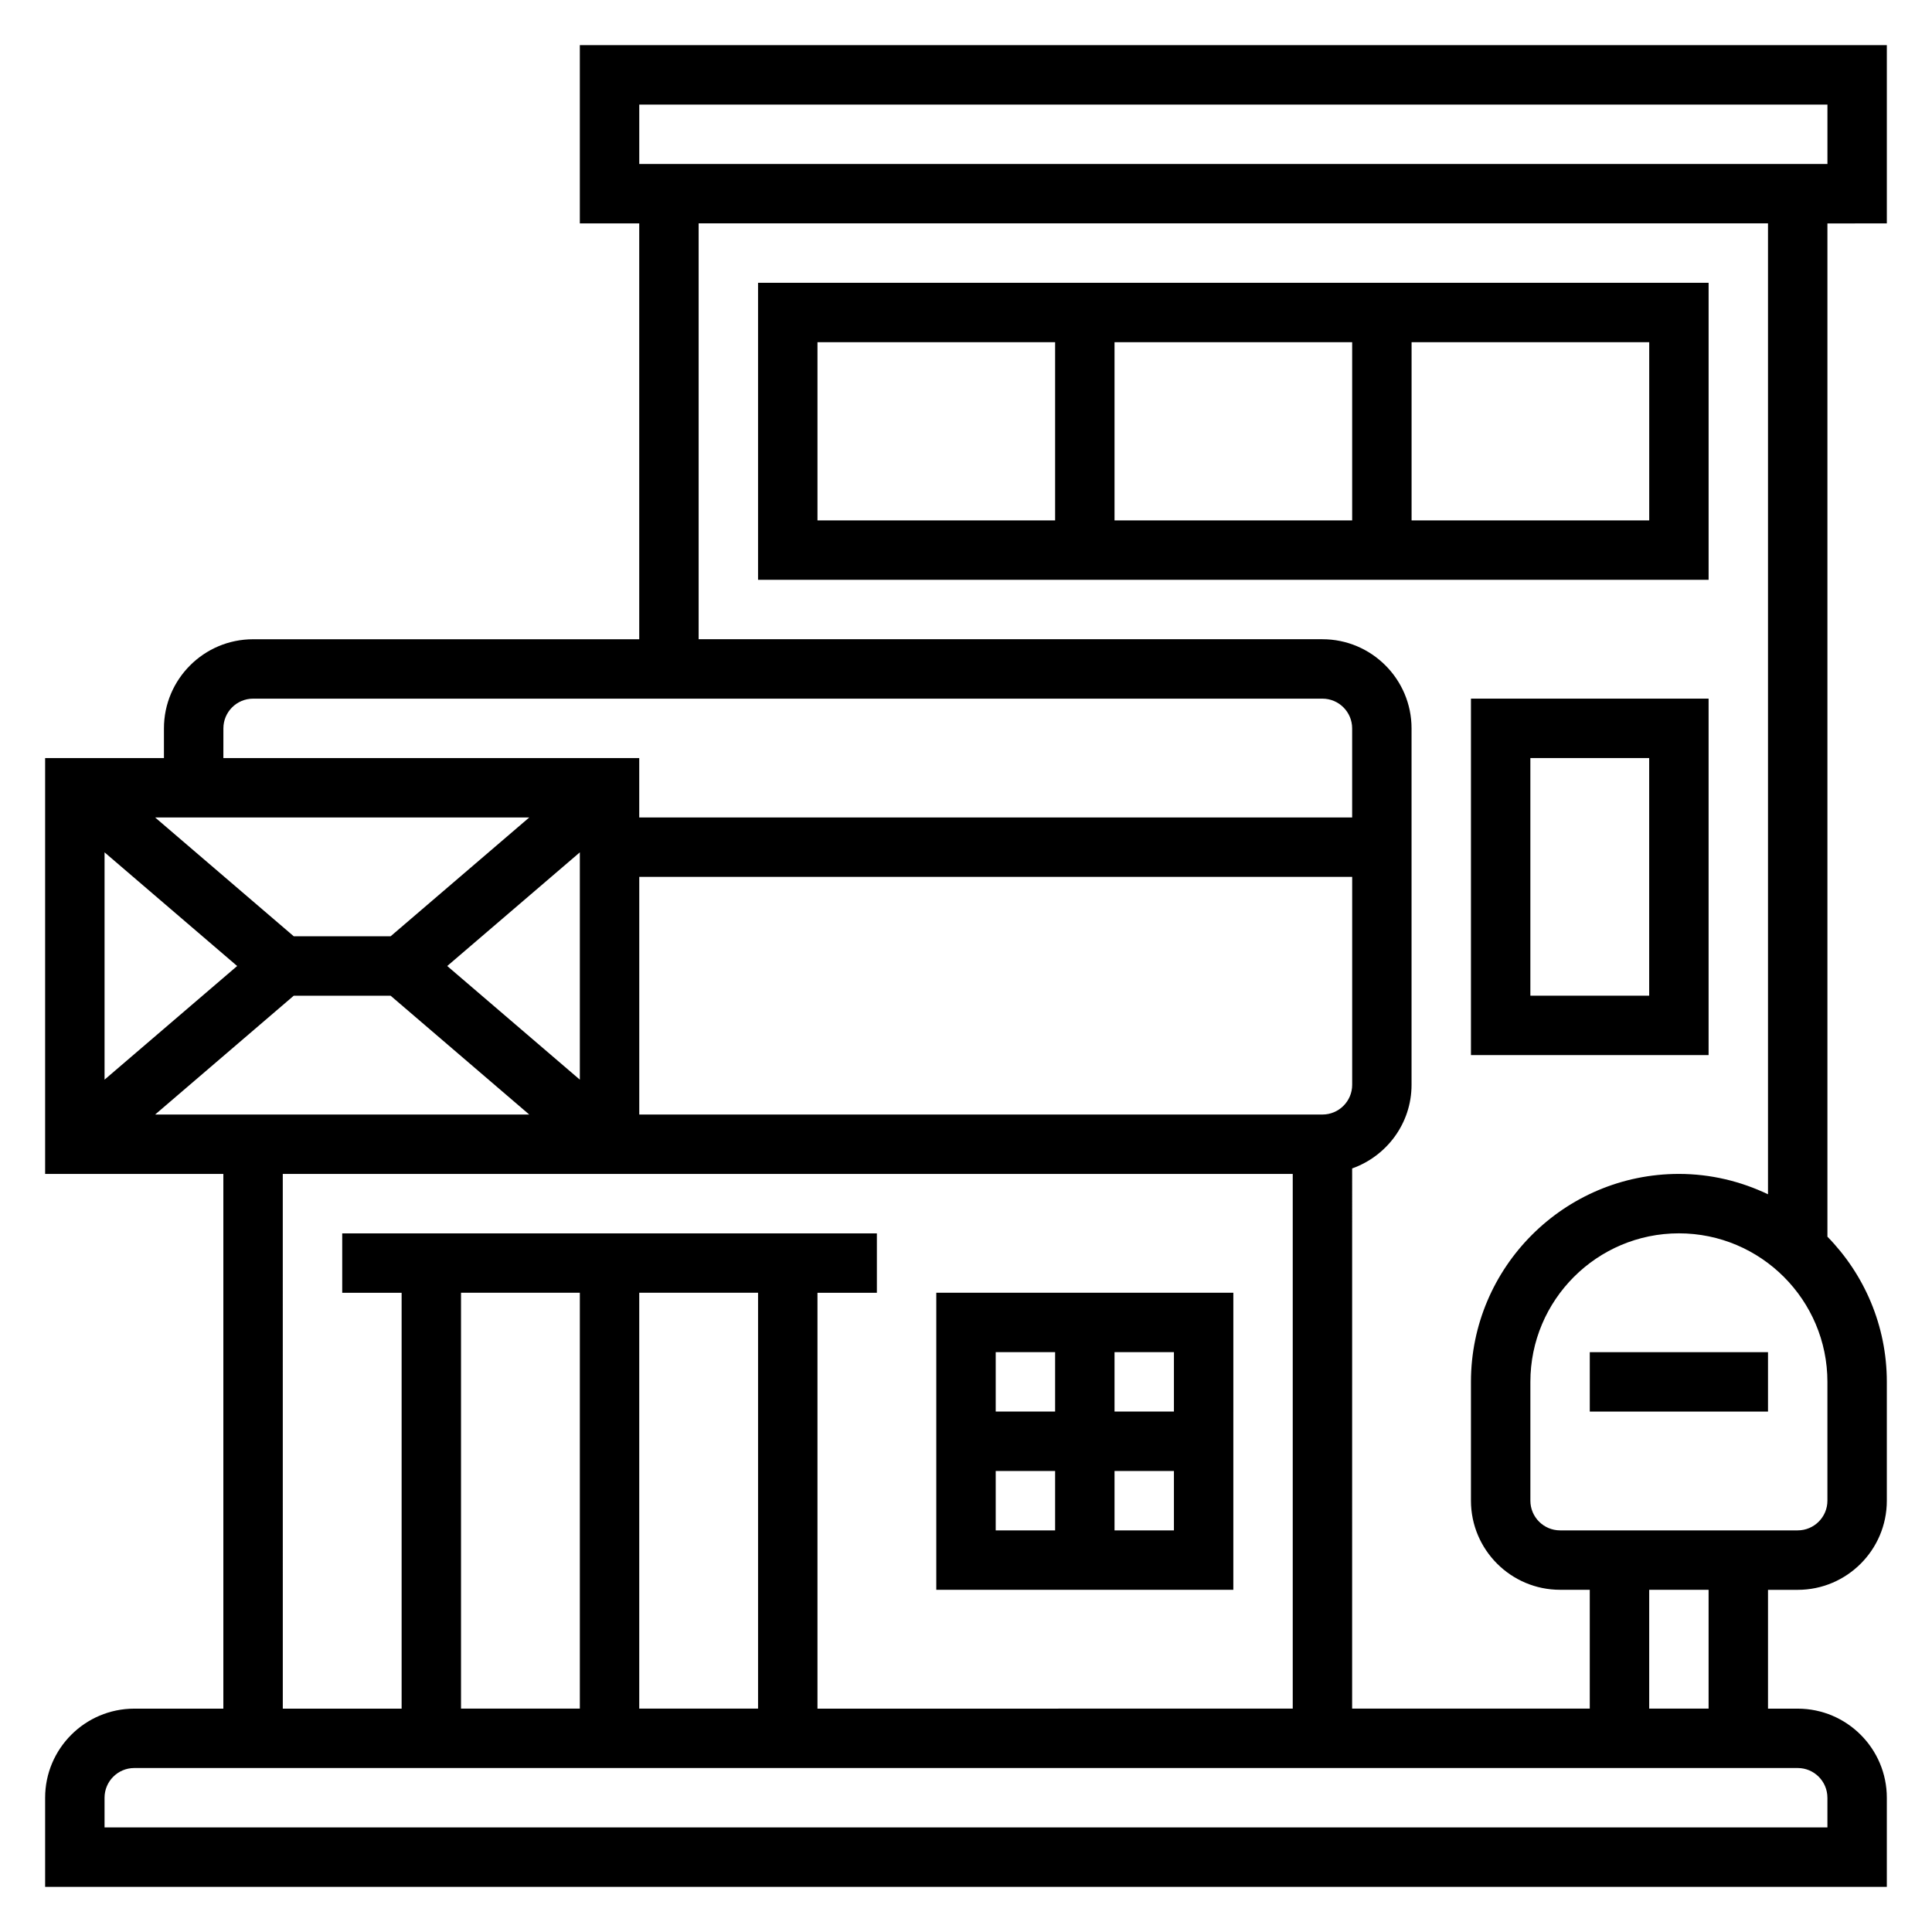
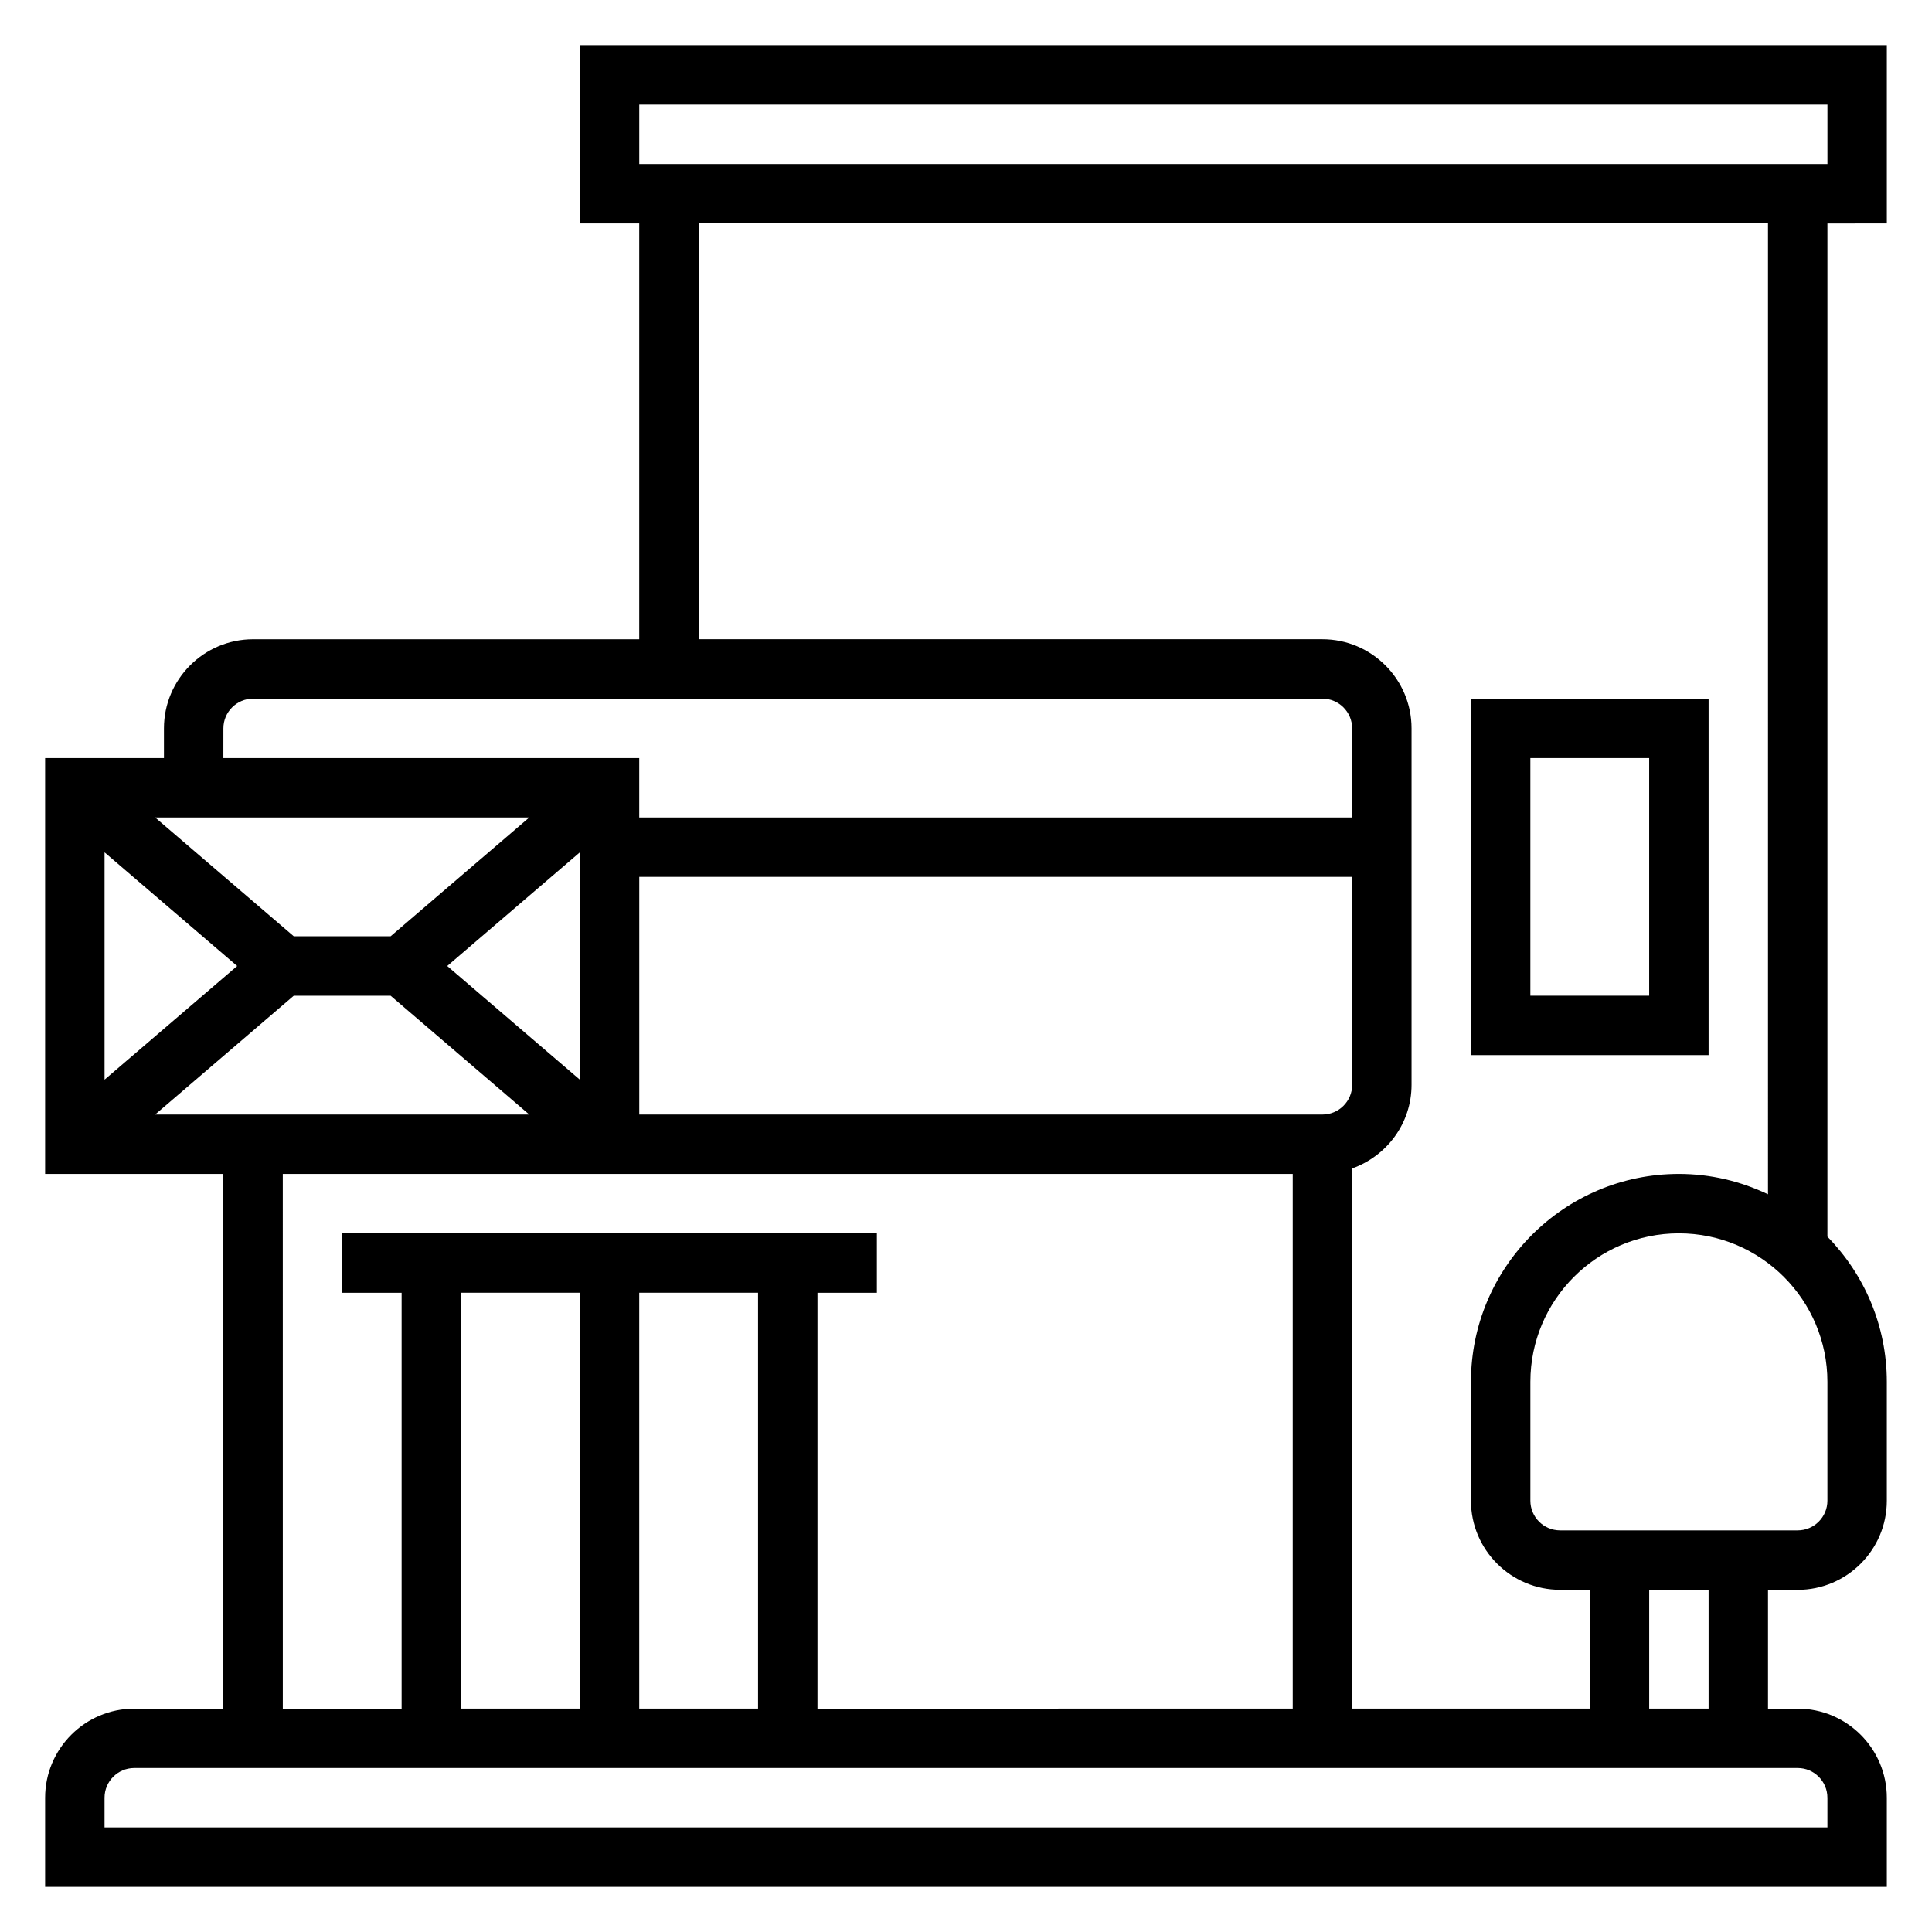
<svg xmlns="http://www.w3.org/2000/svg" fill="#000000" width="800px" height="800px" version="1.1" viewBox="144 144 512 512">
  <g>
-     <path d="m470.85 486.59h-78.723v78.719h78.719zm-15.746 31.488h-15.742v-15.742h15.742zm-31.488-15.742v15.742h-15.742v-15.742zm-15.742 31.488h15.742v15.742h-15.742zm31.488 15.742v-15.742h15.742v15.742z" />
-     <path d="m565.31 502.34h47.23v15.742h-47.23z" />
    <path d="m644.03 203.2v-47.234h-346.37v47.23h15.742v110.21l-102.34 0.004c-13.02 0-23.617 10.598-23.617 23.617v7.871h-31.488v110.21h47.23v141.7l-23.613 0.004c-13.02 0-23.617 10.598-23.617 23.617v23.617h488.07v-23.617c0-13.02-10.598-23.617-23.617-23.617h-7.871v-31.488h7.871c13.02 0 23.617-10.598 23.617-23.617v-31.488c0-14.973-6.023-28.551-15.742-38.484v-268.52zm-330.62-31.488h314.88v15.742h-314.88zm-110.21 165.31c0-4.344 3.535-7.871 7.871-7.871h283.39c4.336 0 7.871 3.527 7.871 7.871v23.617l-188.93-0.004v-15.742h-110.21zm291.26 102.34h-181.05v-62.977h188.93v55.105c0 4.344-3.535 7.871-7.875 7.871zm-231.94-39.359 35.141-30.121v60.238zm-15.008-7.875h-25.66l-36.738-31.488h99.141zm-40.664 7.875-35.141 30.117v-60.238zm14.996 7.871h25.672l36.738 31.488h-99.141zm-2.906 47.23h267.65v141.7l-125.95 0.004v-110.21h15.742v-15.742h-141.69v15.742h15.742v110.21l-31.488 0.004zm78.723 31.488v110.21h-31.488v-110.21zm15.742 0h31.488v110.21h-31.488zm314.88 133.82v7.871l-456.58 0.004v-7.871c0-4.344 3.535-7.871 7.871-7.871h440.83c4.34-0.004 7.875 3.523 7.875 7.867zm-31.488-23.613h-15.742v-31.488h15.742zm31.488-55.105c0 4.344-3.535 7.871-7.871 7.871h-62.977c-4.336 0-7.871-3.527-7.871-7.871v-31.488c0-21.703 17.656-39.359 39.359-39.359 21.703 0 39.359 17.656 39.359 39.359zm-15.746-81.199c-7.172-3.418-15.152-5.394-23.617-5.394-30.387 0-55.105 24.727-55.105 55.105v31.488c0 13.02 10.598 23.617 23.617 23.617h7.871v31.488h-62.977l0.004-143.15c9.141-3.258 15.742-11.918 15.742-22.168v-94.461c0-13.02-10.598-23.617-23.617-23.617h-165.31v-110.21h283.39z" />
-     <path d="m596.8 297.66v-78.723h-251.91v78.719zm-157.44-15.746v-47.23h62.977v47.23zm141.7 0h-62.977v-47.23h62.977zm-220.42-47.23h62.977v47.23h-62.977z" />
    <path d="m533.82 423.61h62.977v-94.465h-62.977zm15.742-78.719h31.488v62.977h-31.488z" />
  </g>
</svg>